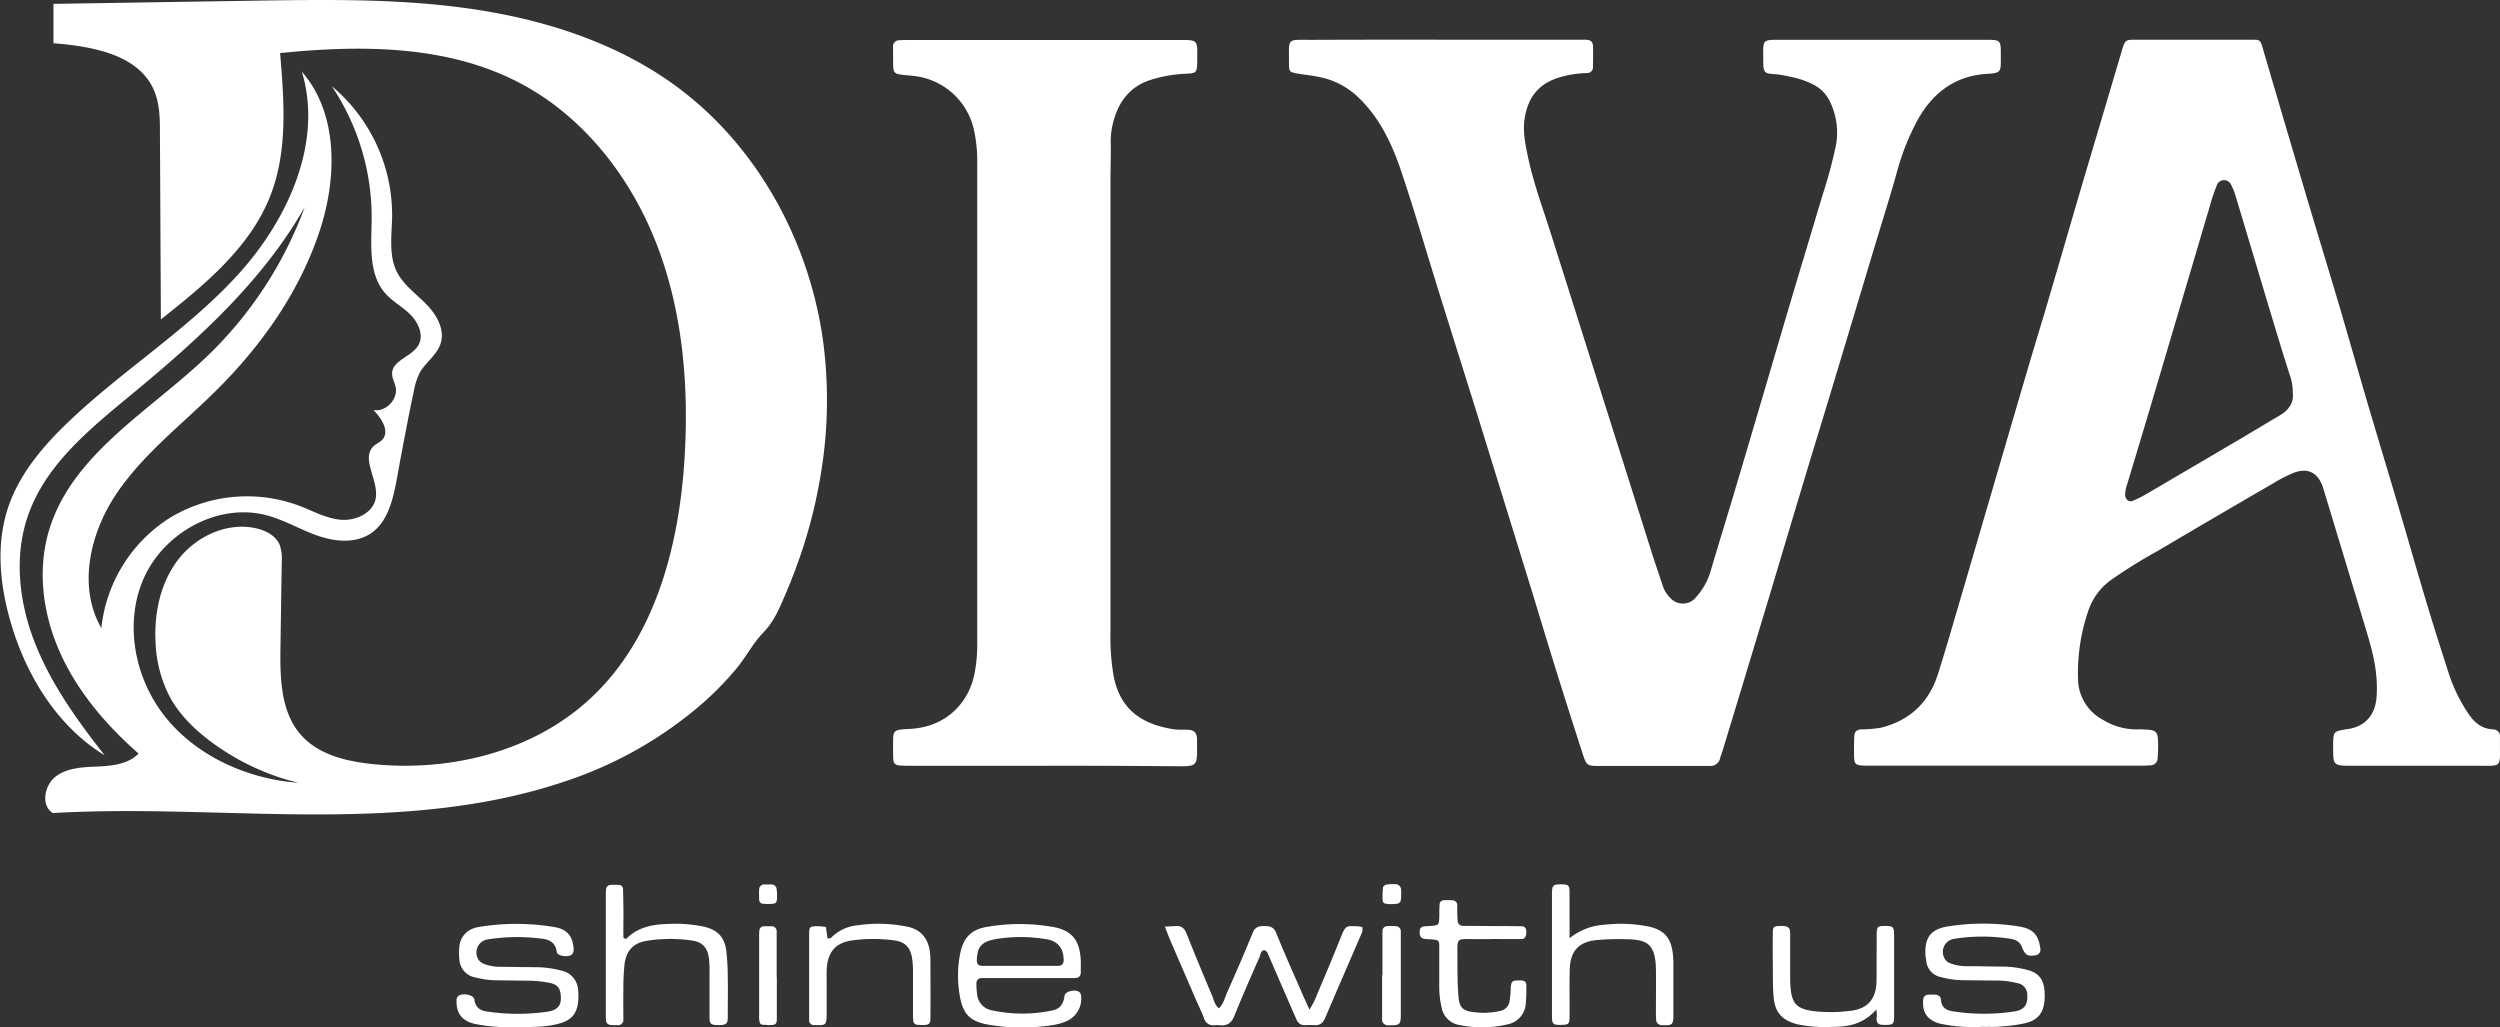
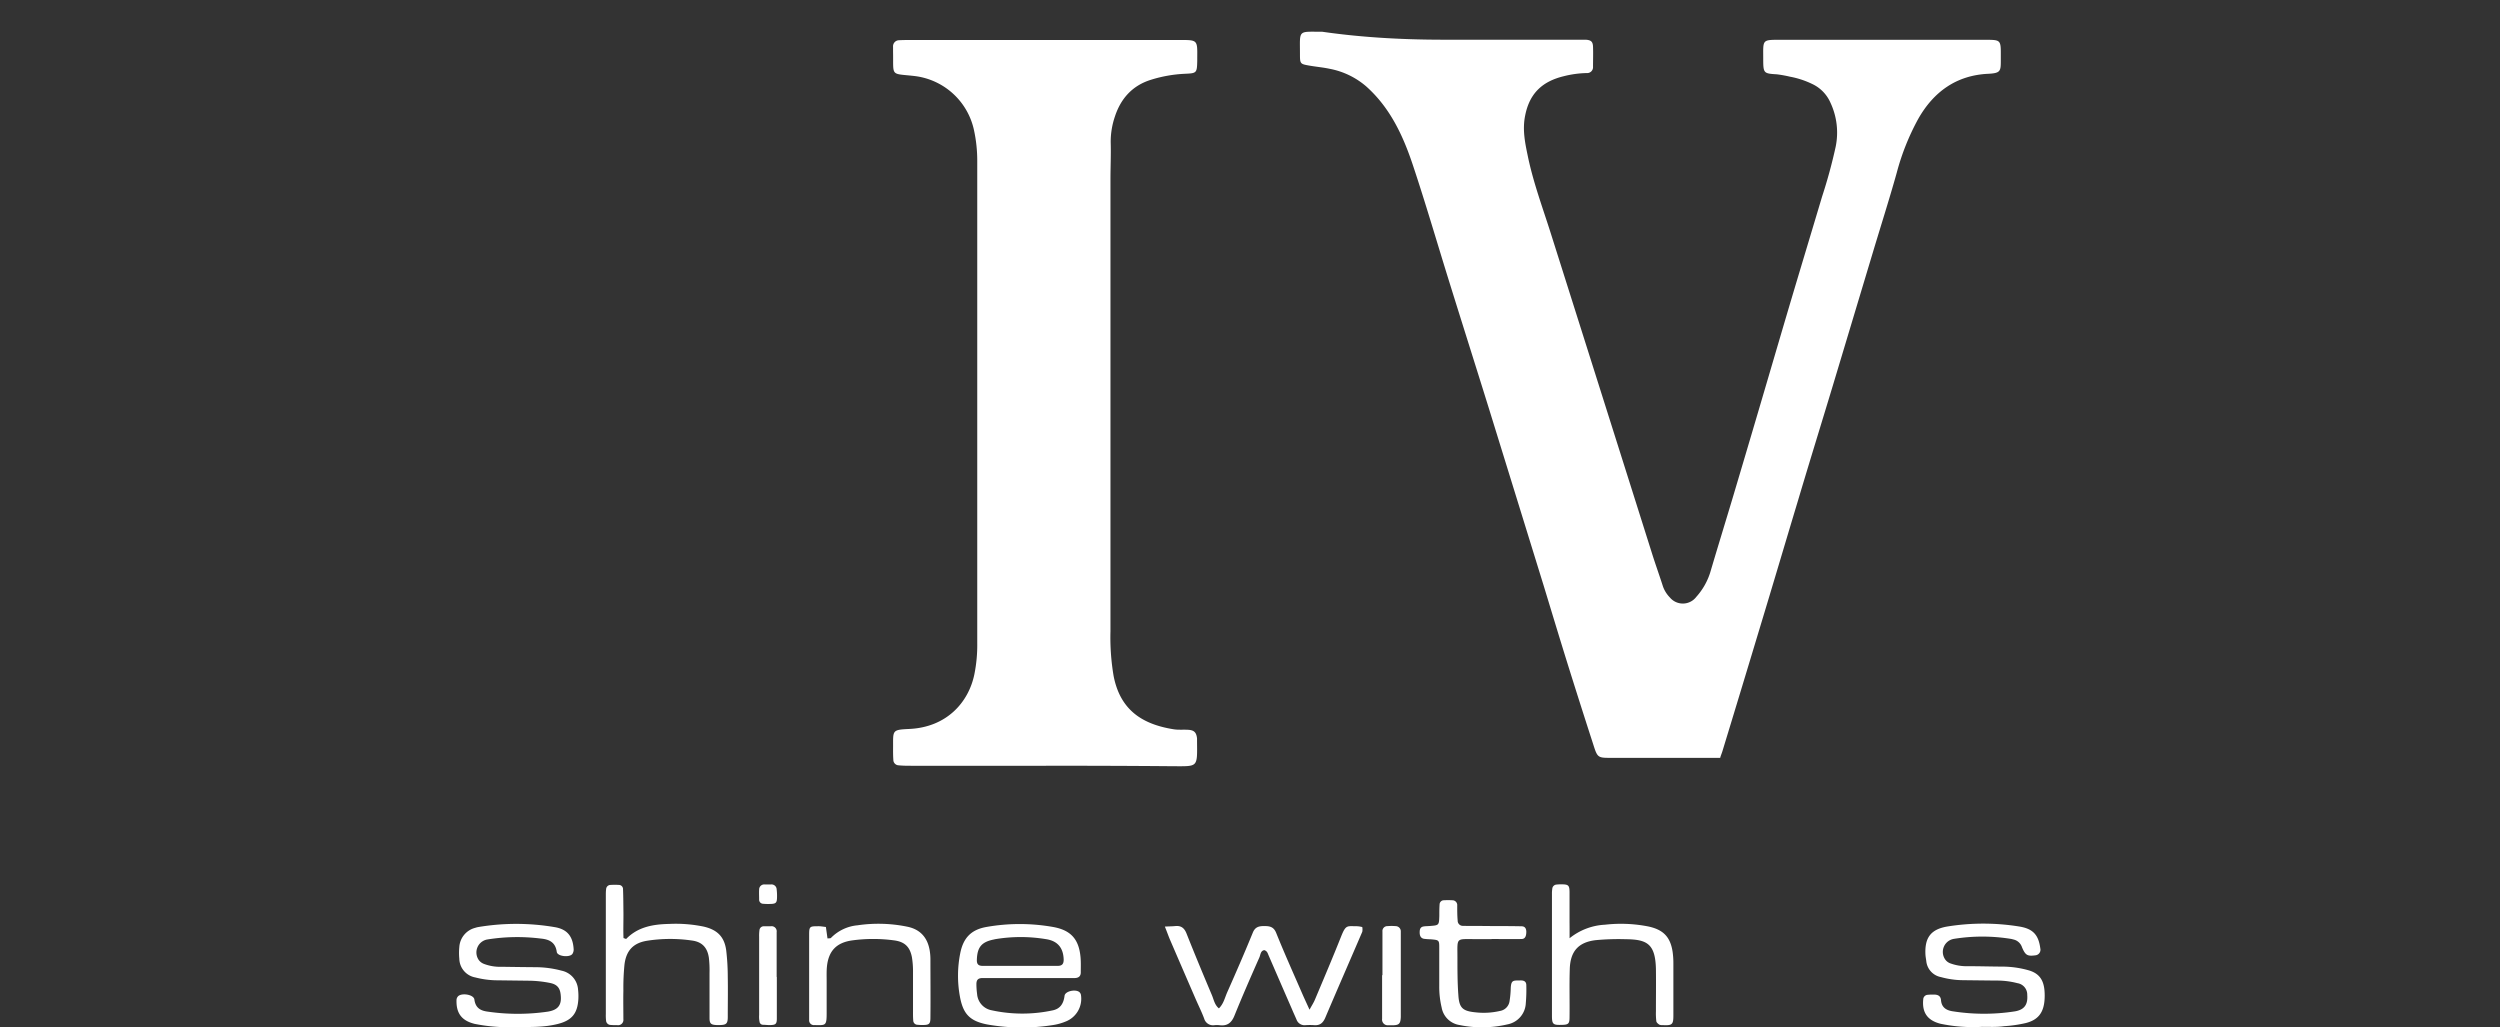
<svg xmlns="http://www.w3.org/2000/svg" id="Layer_1" data-name="Layer 1" viewBox="0 0 716.5 294.45">
  <rect x="0" y="0" width="716.5" height="294.45" fill="#333333" stroke="none" />
  <defs>
    <style>.cls-1{fill:#fff;}</style>
  </defs>
-   <path class="cls-1" d="M-1184.35,566.19a142.55,142.55,0,0,1-5,21.1q-2.3,7.2-5.3,14.14c-1.7,4-3.25,7.7-6.25,10.8s-5,7.07-7.72,10.34a91.31,91.31,0,0,1-9.17,9.49A115.15,115.15,0,0,1-1258,655c-23.3,7.86-48.24,9.48-72.83,9.39s-49.2-1.81-73.76-.39c-3.49-2.27-2.38-8.11,1-10.58s7.82-2.57,12-2.76,8.7-.72,11.61-3.7c-9.1-8-17.23-17.43-22.29-28.46s-6.87-23.84-3.39-35.47c6.53-21.85,28.83-34.17,45.31-49.93a113.55,113.55,0,0,0,28-42.79c-12.11,21.3-30.7,38.08-49.6,53.68-11.85,9.79-24.52,20-29.65,34.54-4.21,11.88-2.65,25.22,2,36.94s12.11,22.08,19.91,32c-13.65-8.36-22.6-23-27-38.34-3.07-10.61-4.19-22.14-.71-32.62,3.18-9.59,9.94-17.58,17.25-24.56,15.45-14.79,34-26.27,48.42-42s24.72-38,18.54-58.44c10.46,12.07,10.12,30.33,5.15,45.51-5.83,17.78-17,33.44-30.38,46.55-9.64,9.48-20.57,17.9-28.07,29.16s-10.94,26.56-4.16,38.26A42.71,42.71,0,0,1-1371,579.38a42.76,42.76,0,0,1,37.11-3.43c4,1.53,7.81,3.68,12,4s9.12-1.94,9.87-6.13c.92-5.19-4.44-11.58-.49-15.07.73-.64,1.68-1,2.35-1.72,2.25-2.41-.18-6.21-2.53-8.53,3.58.64,7.18-3.13,6.37-6.68-.29-1.27-1-2.45-1-3.75,0-3.84,5.65-4.84,7.55-8.18,1.59-2.8,0-6.42-2.25-8.69s-5.24-3.81-7.34-6.25c-4.86-5.63-3.87-14-3.82-21.42a67.55,67.55,0,0,0-11.43-37.85,48.11,48.11,0,0,1,17.29,37.46c-.1,5.29-1,10.9,1.31,15.65,1.86,3.77,5.46,6.32,8.42,9.31s5.45,7.24,4.19,11.25c-1,3.32-4.29,5.42-6,8.45a19.22,19.22,0,0,0-1.72,5.38c-1.4,6.56-2.64,13.15-3.88,19.74l-1,5.51c-1.09,5.78-2.57,12.19-7.47,15.45-4.37,2.91-10.21,2.36-15.16.64s-9.52-4.49-14.59-5.84c-13.87-3.71-29.42,4.86-35.26,18S-1381,626-1371.88,637s23.38,17.26,37.7,18.34a69.69,69.69,0,0,1-24.88-11.65c-4.73-3.51-9.08-7.71-11.92-12.88a36.76,36.76,0,0,1-4.13-15.64c-.47-8.42,1.37-17.21,6.54-23.88s14-10.74,22.24-8.9c2.82.62,5.7,2.12,6.8,4.78a11.89,11.89,0,0,1,.58,4.79l-.37,24.6c-.13,8.84.06,18.6,6,25.19,5,5.53,12.78,7.41,20.17,8.19,22.46,2.35,46.41-3.53,62.89-19,18.53-17.35,25.33-44,26.79-69.3,1.2-20.62-.63-41.7-8.14-60.94s-21.07-36.56-39.4-46.08c-20.69-10.75-45.22-10.78-68.41-8.43,1.15,13.72,2.23,28-2.78,40.85-5.8,14.9-18.86,25.55-31.39,35.49l-.27-53.49c0-4.12-.07-8.38-1.7-12.17-4.41-10.27-17.67-12.6-28.82-13.5V432.09l57.35-.91c20.9-.32,41.91-.65,62.6,2.38s41.21,9.57,58.13,21.85c23.32,16.94,38.31,44.19,42.41,72.72A128.12,128.12,0,0,1-1184.35,566.19Z" transform="translate(1419.7 -430.98)" />
-   <path class="cls-1" d="M-703.21,643.14c0-.32,0-.64,0-1a1.92,1.92,0,0,0-2-2.11c-3.36-.2-5.51-2.11-7.26-4.82a46.36,46.36,0,0,1-5.25-10.72c-2.21-6.83-4.39-13.67-6.46-20.54-2.84-9.47-5.54-19-8.34-28.46-2.94-9.94-5.95-19.86-8.88-29.8-2.74-9.33-5.38-18.69-8.13-28-3-10.09-6.08-20.15-9.08-30.24q-6.33-21.32-12.59-42.67c-.67-2.26-.78-2.42-2.84-2.42q-17,0-34,0c-2.48,0-2.7.3-3.49,3q-3.47,11.7-6.94,23.39c-1.82,6.12-3.65,12.23-5.44,18.35-2.74,9.33-5.43,18.68-8.18,28-2,6.88-4.13,13.74-6.16,20.62q-5.6,19.05-11.16,38.1-4.1,14-8.19,28c-2.21,7.5-4.35,15-6.72,22.46-2.58,8.08-8.06,13.2-16.35,15.27a37.93,37.93,0,0,1-5.71.48c-1.1.1-1.81.62-1.87,1.76-.07,1.6-.1,3.2-.09,4.79,0,3.66.15,3.77,3.74,3.84,1,0,1.92,0,2.88,0H-807c1.27,0,2.56,0,3.82-.12a2,2,0,0,0,1.85-1.89,42.39,42.39,0,0,0,.13-4.78c-.08-2.91-.55-3.38-3.3-3.55q-1.44-.09-2.88-.06a18.39,18.39,0,0,1-9.56-2.7,13.47,13.47,0,0,1-7.2-11.66,55,55,0,0,1,2.84-19.3,17.89,17.89,0,0,1,6.59-9.14,145.17,145.17,0,0,1,13.4-8.34c11-6.52,22-12.93,33.06-19.35a40.46,40.46,0,0,1,6-3.07c4-1.5,6.84,0,8.24,4,.16.45.29.91.43,1.37,4.2,13.89,8.43,27.77,12.59,41.67,1.7,5.68,2.88,11.44,2.4,17.44-.4,5-3.33,8.29-8.28,9-4.1.61-4.1.61-4.15,4.7v1c0,4.6.2,4.79,4.94,4.8q18,0,36,0C-702.2,650.42-703.3,651.33-703.21,643.14Zm-63-93.17c-3.72,2.18-7.4,4.42-11.11,6.61q-13.6,8-27.24,16a33.68,33.68,0,0,1-3.85,1.92c-1.16.49-2.19-.37-2.22-1.68a10,10,0,0,1,.64-3.26q4.37-14.43,8.65-28.88,7.54-25.46,15.06-50.92a54.29,54.29,0,0,1,2-5.88,2.19,2.19,0,0,1,3.89-.17,17.22,17.22,0,0,1,1.44,3.53c3.59,11.91,7.13,23.84,10.72,35.75,1.56,5.19,3.14,10.38,4.81,15.54a14.84,14.84,0,0,1,.83,4.95C-762.25,546.35-763.67,548.45-766.25,550Z" transform="translate(1419.7 -430.98)" />
-   <path class="cls-1" d="M-1006.51,442.36h37.41c1.28,0,2.56,0,3.83,0,1.55.09,2.07.54,2.13,2,.07,1.91,0,3.83,0,5.75a1.68,1.68,0,0,1-1.8,1.81,29.09,29.09,0,0,0-6.62.91c-6,1.46-9.72,4.8-11,11.12-.91,4.29,0,8.25.83,12.25,1.57,7.34,4.18,14.39,6.45,21.54q9.18,29,18.35,58,5.34,16.88,10.67,33.77c1,3.19,2.14,6.34,3.16,9.53a8.72,8.72,0,0,0,2,3.19,4.83,4.83,0,0,0,7.55-.18,19,19,0,0,0,4-7c2.12-7.19,4.33-14.35,6.48-21.53q3.69-12.39,7.34-24.77c3.07-10.4,6.11-20.81,9.19-31.21,3-10.09,6.05-20.16,9.06-30.25A146.62,146.62,0,0,0-893.59,473a20.17,20.17,0,0,0-1.51-12.6,10.61,10.61,0,0,0-5.24-5.36,25,25,0,0,0-6.35-2.08,34.72,34.72,0,0,0-3.75-.68c-3.78-.23-3.91-.28-3.92-4.32,0-5.79-.48-5.57,5.35-5.57h57.55c5.46,0,5.19-.21,5.19,5.26v.48c0,3.22,0,3.82-3.63,4-9.08.43-15.6,5.14-20,12.86a68.47,68.47,0,0,0-6.2,15.52c-2.15,7.68-4.58,15.28-6.87,22.92q-5.71,19-11.42,38c-3.32,11-6.73,22-10,33-3.68,12.21-7.29,24.45-11,36.67q-5.31,17.64-10.69,35.26c-.19.62-.47,1.2-.61,1.82a2.82,2.82,0,0,1-3.15,2.32c-2.87,0-5.75,0-8.63,0-7.51,0-15,0-22.54,0-3.94,0-4,0-5.26-4q-3.62-11.16-7.12-22.35c-2.38-7.61-4.68-15.25-7-22.87q-7.91-25.61-15.83-51.21c-3.79-12.18-7.65-24.35-11.44-36.54-3.42-11-6.62-22-10.25-32.89-2.79-8.37-6.45-16.32-13.23-22.44a22.39,22.39,0,0,0-10.62-5.18c-1.86-.4-3.78-.57-5.66-.89-2.79-.48-2.86-.49-2.86-3.3,0-7.13-.7-6.42,6.4-6.43Q-1025.2,442.33-1006.51,442.36Z" transform="translate(1419.7 -430.98)" />
+   <path class="cls-1" d="M-1006.51,442.36h37.41c1.28,0,2.56,0,3.83,0,1.55.09,2.07.54,2.13,2,.07,1.91,0,3.83,0,5.75a1.68,1.68,0,0,1-1.8,1.81,29.09,29.09,0,0,0-6.62.91c-6,1.46-9.72,4.8-11,11.12-.91,4.29,0,8.25.83,12.25,1.57,7.34,4.18,14.39,6.45,21.54q9.18,29,18.35,58,5.34,16.88,10.67,33.77c1,3.19,2.14,6.34,3.16,9.53a8.72,8.72,0,0,0,2,3.19,4.83,4.83,0,0,0,7.55-.18,19,19,0,0,0,4-7c2.12-7.19,4.33-14.35,6.48-21.53q3.69-12.39,7.34-24.77c3.07-10.4,6.11-20.81,9.19-31.21,3-10.09,6.05-20.16,9.06-30.25A146.62,146.62,0,0,0-893.59,473a20.17,20.17,0,0,0-1.51-12.6,10.61,10.61,0,0,0-5.24-5.36,25,25,0,0,0-6.35-2.08,34.72,34.72,0,0,0-3.75-.68c-3.78-.23-3.91-.28-3.92-4.32,0-5.79-.48-5.57,5.35-5.57h57.55c5.46,0,5.19-.21,5.19,5.26v.48c0,3.22,0,3.82-3.63,4-9.08.43-15.6,5.14-20,12.86a68.47,68.47,0,0,0-6.2,15.52c-2.15,7.68-4.58,15.28-6.87,22.92q-5.71,19-11.42,38c-3.32,11-6.73,22-10,33-3.68,12.21-7.29,24.45-11,36.67q-5.31,17.64-10.69,35.26c-.19.62-.47,1.2-.61,1.82c-2.87,0-5.75,0-8.63,0-7.51,0-15,0-22.54,0-3.94,0-4,0-5.26-4q-3.62-11.16-7.12-22.35c-2.38-7.61-4.68-15.25-7-22.87q-7.91-25.61-15.83-51.21c-3.79-12.18-7.65-24.35-11.44-36.54-3.42-11-6.62-22-10.25-32.89-2.79-8.37-6.45-16.32-13.23-22.44a22.39,22.39,0,0,0-10.62-5.18c-1.86-.4-3.78-.57-5.66-.89-2.79-.48-2.86-.49-2.86-3.3,0-7.13-.7-6.42,6.4-6.43Q-1025.2,442.33-1006.51,442.36Z" transform="translate(1419.7 -430.98)" />
  <path class="cls-1" d="M-1120.49,650.45h-37.87c-1.27,0-2.55,0-3.82-.13a1.57,1.57,0,0,1-1.49-1.58c-.09-1.28-.08-2.56-.07-3.84,0-4.63-.24-4.77,4.61-5,10.7-.48,17-7.58,18.67-15.6a42.27,42.27,0,0,0,.84-9q0-40,0-80,0-29,0-58a41.46,41.46,0,0,0-.93-9,19.83,19.83,0,0,0-17.2-15.55c-6.87-.76-5.85.24-6-6.93,0-.47,0-.95,0-1.43a1.74,1.74,0,0,1,1.73-1.88c1.11-.06,2.23-.07,3.35-.07h77.16c5,0,5,0,4.94,5v1c-.08,3.43-.16,3.54-3.44,3.68a38.2,38.2,0,0,0-9.84,1.73c-5.31,1.65-8.63,5.38-10.31,10.51a22.32,22.32,0,0,0-1.21,7.52c.1,3.52-.07,7-.07,10.55q0,64.71,0,129.42a66.21,66.21,0,0,0,.9,12.86c1.87,9.61,8,13.82,17.21,15.28,1.41.23,2.88.05,4.31.16,1.6.13,2.19.78,2.39,2.43,0,.32,0,.64,0,1,.08,7.38.24,7-6.58,7Q-1101.8,650.42-1120.49,650.45Z" transform="translate(1419.7 -430.98)" />
  <path class="cls-1" d="M-1085.85,696.54c1.45-.07,2.24-.07,3-.15,1.67-.16,2.58.57,3.21,2.14,2.35,5.93,4.8,11.81,7.28,17.68.54,1.28.77,2.79,2,3.77,1.33-1.3,1.68-3,2.36-4.56,2.52-5.68,5-11.38,7.35-17.13.7-1.74,1.88-1.91,3.39-1.9s2.63.23,3.33,2c2.32,5.76,4.87,11.43,7.35,17.13.63,1.46,1.31,2.89,2.19,4.84.66-1.21,1.19-2,1.57-2.93,2.53-6,5.08-12,7.51-18.11,1.37-3.44,1.73-2.86,4.6-2.88a7.21,7.21,0,0,1,1.44.24,3.76,3.76,0,0,1,0,1.35c-3.52,8.2-7.1,16.37-10.59,24.59-.65,1.54-1.56,2.31-3.23,2.17a19.22,19.22,0,0,0-2.4,0,2.45,2.45,0,0,1-2.63-1.61c-.43-1-.9-2-1.34-3.06q-3.35-7.68-6.67-15.35c-.25-.58-.39-1.23-1.23-1.48-1.08.17-1.06,1.33-1.39,2.06-2.45,5.54-4.88,11.09-7.15,16.7-.84,2.1-2.09,3.05-4.31,2.75a6.93,6.93,0,0,0-1.44,0,2.64,2.64,0,0,1-2.93-1.88c-.72-1.94-1.66-3.8-2.48-5.7q-3.71-8.55-7.4-17.11C-1084.89,699.07-1085.26,698-1085.85,696.54Z" transform="translate(1419.7 -430.98)" />
  <path class="cls-1" d="M-1109.89,716.19a1.41,1.41,0,0,0-.39-.81c-1-1-4.16-.39-4.32,1-.27,2.15-1.18,3.68-3.31,4.15a41.31,41.31,0,0,1-17.57,0,5.11,5.11,0,0,1-4.18-4.65,21,21,0,0,1-.2-2.86c0-1.19.47-1.72,1.74-1.73,4.31,0,8.61,0,12.92,0v0h12.44c.32,0,.64,0,1,0,1.07,0,1.83-.43,1.81-1.67,0-1.44.06-2.88-.07-4.3-.46-5.19-2.8-7.78-7.93-8.68a54.91,54.91,0,0,0-19,0c-4.4.77-6.66,3.11-7.54,7.52a33,33,0,0,0-.11,12.37c.91,5.06,2.85,7.13,8,8.09a56.94,56.94,0,0,0,18.56.16,15.48,15.48,0,0,0,3.68-1A7,7,0,0,0-1109.89,716.19Zm-24.82-16a44.17,44.17,0,0,1,14.78-.05c3.79.56,5,3,5.08,5.86,0,1.19-.41,1.78-1.66,1.8-3.68,0-7.35,0-11,0h0c-3.51,0-7,0-10.54,0-1.3,0-1.73-.54-1.68-1.77C-1139.61,702.43-1138.4,700.91-1134.71,700.21Z" transform="translate(1419.7 -430.98)" />
  <path class="cls-1" d="M-1271.77,725.33a49,49,0,0,1-11.9-.91c-3.75-.93-5.33-3.08-5.19-6.94a1.66,1.66,0,0,1,.35-.86c.92-1.19,4.58-.66,4.77.83.32,2.45,1.8,3.21,3.85,3.47a59.8,59.8,0,0,0,17.16,0c2.92-.46,4-1.86,3.75-4.55-.14-1.92-.75-3.2-3.06-3.67a32.8,32.8,0,0,0-6.17-.65l-9.57-.12a25.85,25.85,0,0,1-5.67-.81,5.57,5.57,0,0,1-4.61-5.37,16.94,16.94,0,0,1,0-3.34,6.07,6.07,0,0,1,4.58-5.52,5.9,5.9,0,0,1,.92-.23,65.83,65.83,0,0,1,21.92.05c3.57.62,5.14,2.69,5.35,6.32a2.27,2.27,0,0,1-.35,1.33c-.76,1.11-4.31.75-4.49-.56-.39-2.89-2.33-3.63-4.68-3.84a54.18,54.18,0,0,0-15.26.28,3.78,3.78,0,0,0-2.42,5.87,3.27,3.27,0,0,0,1.46,1.11,13,13,0,0,0,5.16.84c3.35.05,6.71.1,10.06.12a29.24,29.24,0,0,1,7.09,1,5.93,5.93,0,0,1,4.69,5.4,16.2,16.2,0,0,1,.08,2.87c-.27,4.07-1.93,6-5.9,7S-1267.79,725.31-1271.77,725.33Z" transform="translate(1419.7 -430.98)" />
  <path class="cls-1" d="M-851.58,725.27a45.41,45.41,0,0,1-11.92-.87c-3.76-.93-5.38-3.2-5-7a1.35,1.35,0,0,1,1.18-1.3,15.18,15.18,0,0,1,1.91-.07c1.07,0,1.89.35,2,1.56.16,2.19,1.6,3,3.51,3.25a57.64,57.64,0,0,0,17.64,0c2.79-.46,3.78-2,3.57-4.71a3.32,3.32,0,0,0-2.8-3.37,23.38,23.38,0,0,0-6.17-.75l-9.59-.11a24.17,24.17,0,0,1-6.15-.88,5.19,5.19,0,0,1-4.23-4.61c-.08-.63-.21-1.26-.24-1.9-.23-4.83,1.57-7.21,6.31-8a64.86,64.86,0,0,1,20.53,0c4,.63,5.58,2.42,6.08,6.27a1.61,1.61,0,0,1-1.44,2c-2.25.29-2.83,0-3.81-2.33a3.34,3.34,0,0,0-2.32-2.18c-.31-.08-.62-.17-.93-.22a51.31,51.31,0,0,0-16.22,0,3.79,3.79,0,0,0-2.6,5.82,3.12,3.12,0,0,0,1.43,1.17,13.54,13.54,0,0,0,5.17.85c3.35,0,6.71.11,10.06.12a27.79,27.79,0,0,1,7.1,1c3.09.83,4.48,2.64,4.76,5.85a17.31,17.31,0,0,1,0,2.88c-.31,3.56-1.9,5.58-5.38,6.45a37.36,37.36,0,0,1-6.15.89C-847.42,725.39-849.5,725.27-851.58,725.27Z" transform="translate(1419.7 -430.98)" />
  <path class="cls-1" d="M-1241,699.83c.5.16.72.28.77.24,3.38-3.46,7.71-4.19,12.27-4.29a39.44,39.44,0,0,1,10,.78c3.84.9,5.87,2.91,6.39,6.77a67.09,67.09,0,0,1,.45,7.64c.07,3.83,0,7.66,0,11.49,0,1.89-.44,2.25-2.23,2.3-.32,0-.64,0-1,0-1.58-.08-2-.42-2-2,0-4.31,0-8.62,0-12.93a30.87,30.87,0,0,0-.18-4.3c-.41-3-2-4.64-4.9-5a42.85,42.85,0,0,0-12.89.08c-3.85.64-5.87,2.76-6.39,6.69a67,67,0,0,0-.33,7.64c-.06,2.71,0,5.42,0,8.14a1.53,1.53,0,0,1-1.76,1.71c-.64,0-1.27,0-1.91-.06a1.33,1.33,0,0,1-1.28-1.16,12.21,12.21,0,0,1-.08-1.91q0-17,0-34c0-.63,0-1.27.09-1.9a1.27,1.27,0,0,1,1.29-1.16,18.9,18.9,0,0,1,2.38,0,1.19,1.19,0,0,1,1.17,1.25c.09,2.23.09,4.46.12,6.7C-1241,695-1241.11,697.48-1241,699.83Z" transform="translate(1419.7 -430.98)" />
  <path class="cls-1" d="M-969.86,699.88A17.53,17.53,0,0,1-959.7,696a40.5,40.5,0,0,1,12.38.5c4.31.91,6.36,3,7,7.33a23.32,23.32,0,0,1,.21,3.34c0,5,0,9.89,0,14.83,0,2.66-.35,2.91-3.09,2.78a2.1,2.1,0,0,1-.93-.13c-.36-.24-.82-.6-.87-1a19.38,19.38,0,0,1-.11-2.86c0-4,.05-8,0-12-.14-7.35-2.59-8.56-8.59-8.63a70.32,70.32,0,0,0-8.59.26c-5,.56-7.35,3.18-7.51,8.23-.16,4.62,0,9.25-.07,13.88,0,1.88-.34,2.14-2.26,2.18-2.46.07-2.78-.17-2.78-2.6,0-11.65,0-23.29,0-34.94a8.47,8.47,0,0,1,.09-1.42,1.3,1.3,0,0,1,1.19-1.25,11.51,11.51,0,0,1,1.43-.07c2,0,2.3.29,2.33,2.15,0,2.87,0,5.74,0,8.62C-969.85,696.79-969.86,698.33-969.86,699.88Z" transform="translate(1419.7 -430.98)" />
  <path class="cls-1" d="M-992.21,700.13H-997c-5.52,0-5-.52-5,5.24,0,3.67,0,7.34.28,11,.25,3.48,1.26,4.37,4.77,4.73a20.63,20.63,0,0,0,7.13-.38,3.31,3.31,0,0,0,2.77-2.89,26.61,26.61,0,0,0,.32-3.33c.07-2.77.71-2.49,2.92-2.53.94,0,1.55.38,1.55,1.35a45.9,45.9,0,0,1-.15,5.25,6.46,6.46,0,0,1-5.27,6,31.85,31.85,0,0,1-13.74.18,6.14,6.14,0,0,1-5.1-5,25.53,25.53,0,0,1-.69-6.16c0-3.66,0-7.33,0-11,0-2.2-.07-2.2-2.49-2.41a17.16,17.16,0,0,1-1.9-.14c-.92-.18-1.21-.89-1.22-1.77s.13-1.61,1.14-1.77c.62-.1,1.26-.08,1.9-.14,2.49-.2,2.5-.22,2.59-2.86,0-1.11,0-2.23.08-3.34a1.22,1.22,0,0,1,1.25-1.17,23.79,23.79,0,0,1,2.39,0,1.4,1.4,0,0,1,1.41,1.55c0,1.43,0,2.87.13,4.3a1.47,1.47,0,0,0,1.53,1.49c2.71.06,5.42,0,8.13.06,2.87,0,5.74,0,8.61.06,1,0,1.37.61,1.4,1.53,0,1.34-.36,2.1-1.35,2.12-2.86.05-5.73,0-8.6,0Z" transform="translate(1419.7 -430.98)" />
  <path class="cls-1" d="M-1183,696.65c.17,1.2.32,2.25.46,3.29.46-.06.86,0,1-.16a12.18,12.18,0,0,1,7.62-3.61,41.09,41.09,0,0,1,14.29.41c3.72.77,5.78,3.16,6.39,6.85a16,16,0,0,1,.2,2.39c0,5.59.06,11.18,0,16.77,0,1.89-.35,2.15-2.26,2.16a13.56,13.56,0,0,1-1.43-.07,1.23,1.23,0,0,1-1.23-1.18c-.09-1-.07-1.92-.07-2.87,0-3.68,0-7.35,0-11a25.58,25.58,0,0,0-.31-4.29c-.57-3-2.07-4.45-5.12-4.85a44.69,44.69,0,0,0-11.95,0c-4.54.62-6.83,3-7.29,7.52-.14,1.43-.07,2.87-.08,4.31,0,3,0,6.07,0,9.11,0,3.61-.31,3.38-3.5,3.34a1.36,1.36,0,0,1-1.52-1.43c0-.32,0-.64,0-.95,0-7.83,0-15.66,0-23.49,0-2.34.16-2.46,2.42-2.46C-1184.54,696.41-1183.77,696.57-1183,696.65Z" transform="translate(1419.7 -430.98)" />
-   <path class="cls-1" d="M-881.93,720.28c-3.77,4.28-8.1,5-12.65,5a38.2,38.2,0,0,1-10-.74c-4.25-1.12-6.35-3.23-6.77-7.58-.31-3.17-.23-6.38-.26-9.58q-.06-4.54,0-9.11c0-1.64.32-1.87,2-1.9a7.08,7.08,0,0,1,1.9.14,1.51,1.51,0,0,1,.95.88,11.08,11.08,0,0,1,.12,2.38c0,3.84,0,7.67,0,11.51,0,.64,0,1.28.05,1.91.31,5.49,1.74,7,7.15,7.64a44.36,44.36,0,0,0,10-.14c5.67-.6,7.42-4.19,7.54-8.25.09-3,0-6.07.06-9.11,0-1.59,0-3.19,0-4.79.06-1.94.29-2.14,2.25-2.18,2.45,0,2.73.18,2.74,2.66q0,11.51,0,23c0,2.52-.27,2.71-2.71,2.7-1.76,0-2.43-.35-2.3-2.18C-881.72,722.13-881.82,721.65-881.93,720.28Z" transform="translate(1419.7 -430.98)" />
  <path class="cls-1" d="M-1023.49,710.44q0-6.24,0-12.47a1.4,1.4,0,0,1,1.42-1.56,14.67,14.67,0,0,1,2.39,0,1.49,1.49,0,0,1,1.45,1.57c0,.48,0,1,0,1.44v22.05c0,.32,0,.64,0,1-.1,2-.5,2.37-2.69,2.36l-1,0a1.64,1.64,0,0,1-1.67-1.87c0-3.35,0-6.71,0-10.06v-2.4Z" transform="translate(1419.7 -430.98)" />
  <path class="cls-1" d="M-1197.06,711c0,4,0,7.95,0,11.92,0,1.56-.36,1.83-2.06,1.85-.63,0-1.26-.08-1.9-.09a1,1,0,0,1-1-.9,7.48,7.48,0,0,1-.11-1.9V699.46a12,12,0,0,1,.09-1.9,1.23,1.23,0,0,1,1.28-1.11l1.91,0a1.48,1.48,0,0,1,1.74,1.69q0,4.51,0,9c0,1.27,0,2.54,0,3.81Z" transform="translate(1419.7 -430.98)" />
-   <path class="cls-1" d="M-1021.43,690.1c-.1,0-.57-.08-1-.11a1,1,0,0,1-1-.88,21.94,21.94,0,0,1,.1-3.8c0-.31.62-.73,1-.81a10.48,10.48,0,0,1,2.38-.11,1.67,1.67,0,0,1,1.82,1.76c0,.63,0,1.27,0,1.91-.06,1.57-.43,2-2,2C-1020.41,690.11-1020.73,690.1-1021.43,690.1Z" transform="translate(1419.7 -430.98)" />
  <path class="cls-1" d="M-1197,687.74c0,2.11-.2,2.32-2.48,2.32A13.69,13.69,0,0,1-1201,690a1.16,1.16,0,0,1-1.13-1.23c0-1-.06-1.91,0-2.86a1.45,1.45,0,0,1,1.54-1.45c.63,0,1.26,0,1.9,0a1.47,1.47,0,0,1,1.58,1.4A15,15,0,0,1-1197,687.74Z" transform="translate(1419.7 -430.98)" />
</svg>